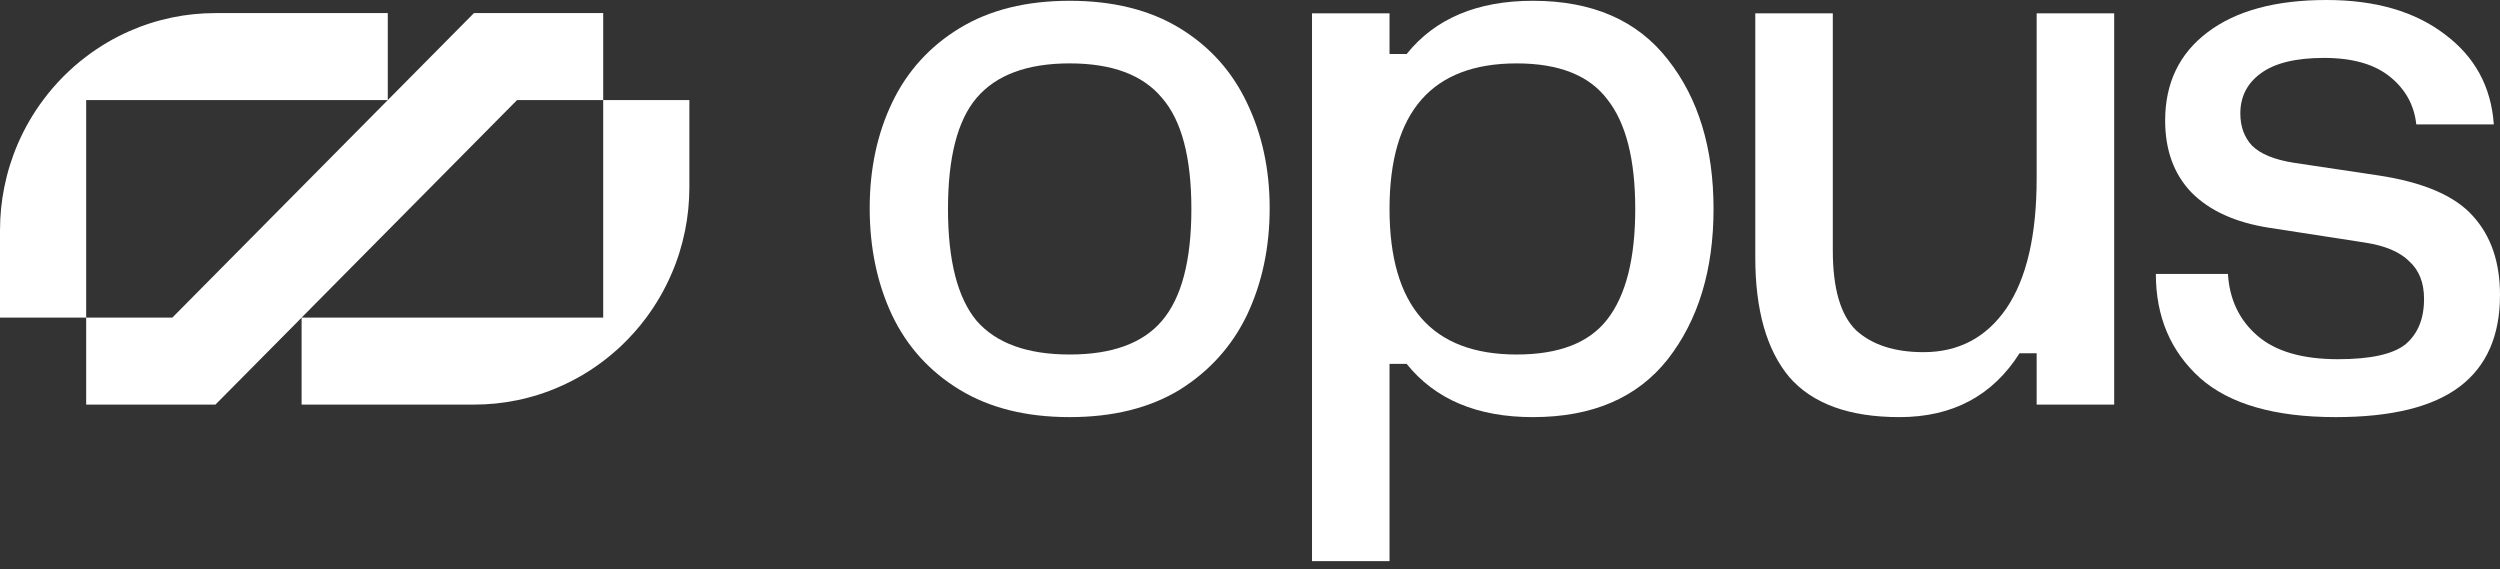
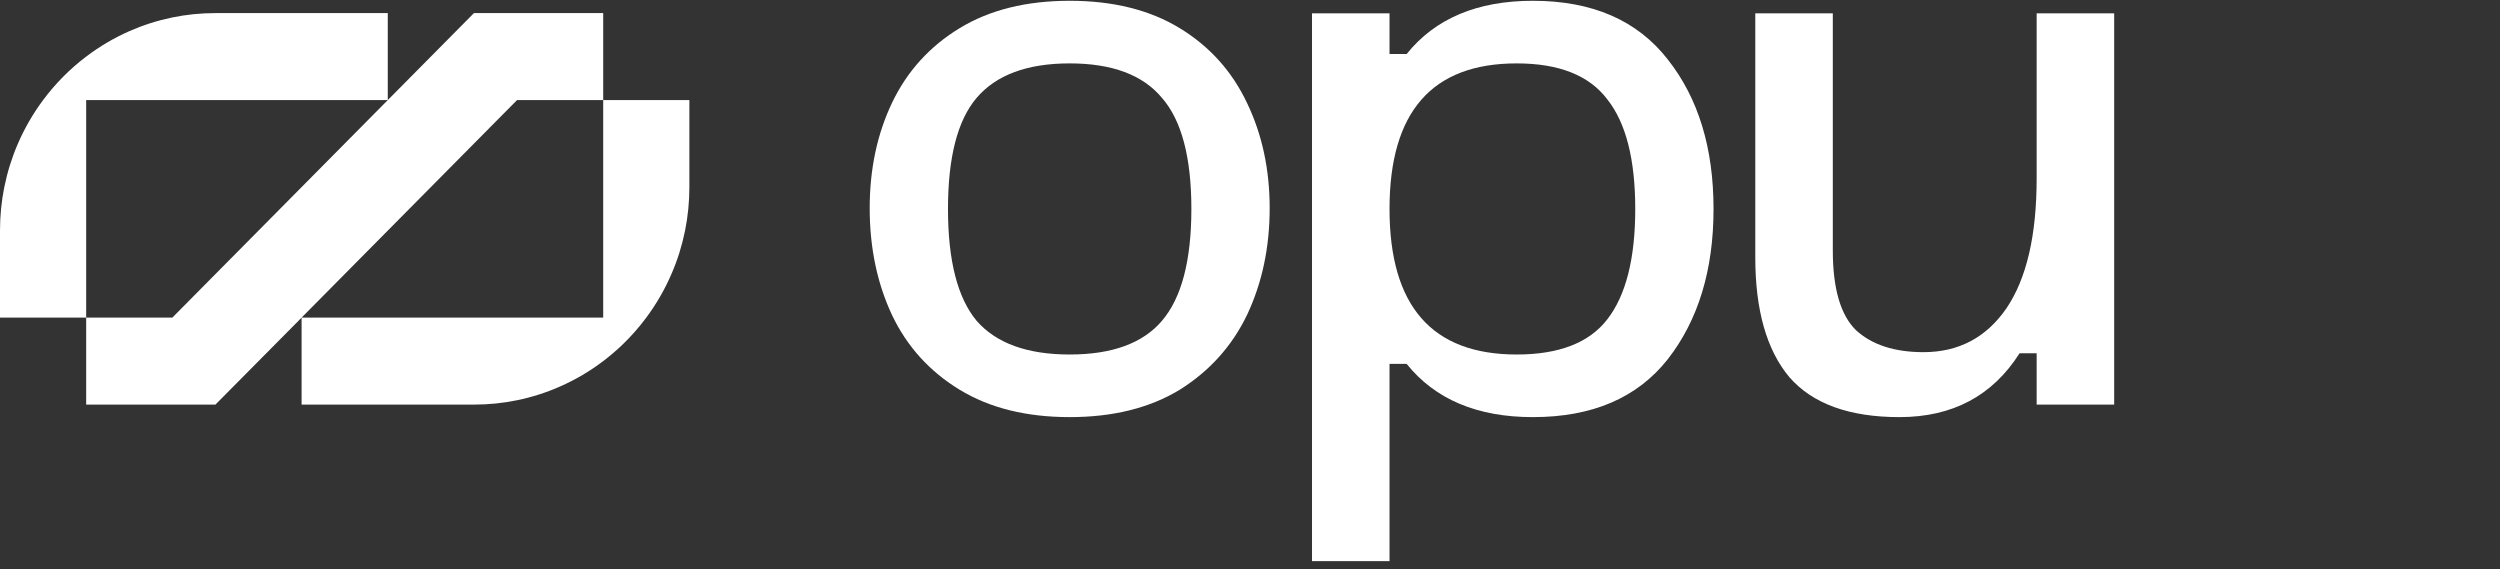
<svg xmlns="http://www.w3.org/2000/svg" viewBox="0 0 1800.00 410.00" data-guides="{&quot;vertical&quot;:[],&quot;horizontal&quot;:[]}">
  <rect x="0" y="0" width="1800.00" height="410.00" fill="#333333" stroke="none" />
  <defs />
-   <path fill="white" stroke="none" fill-opacity="1" stroke-width="1" stroke-opacity="1" color="rgb(51, 51, 51)" id="tSvg2c7ca41bfa" title="Path 12" d="M1604.114 197.21C1605.234 215.616 1612.298 230.453 1625.328 241.723C1638.347 252.992 1657.688 258.627 1683.36 258.627C1706.803 258.627 1722.994 255.058 1731.921 247.921C1740.848 240.409 1745.317 229.515 1745.317 215.24C1745.317 203.595 1741.78 194.58 1734.705 188.194C1728.007 181.433 1717.405 176.926 1702.9 174.672C1679.83 171.103 1656.76 167.535 1633.69 163.966C1609.514 160.21 1590.906 151.758 1577.887 138.611C1565.234 125.463 1558.913 108.183 1558.913 86.772C1558.913 59.726 1569.137 38.503 1589.609 23.102C1610.069 7.701 1638.536 0 1674.998 0C1710.341 0 1738.797 8.264 1760.377 24.793C1781.957 40.945 1793.679 62.544 1795.542 89.59C1776.938 89.59 1758.333 89.59 1739.728 89.59C1738.242 75.692 1731.921 64.235 1720.754 55.219C1709.598 46.204 1693.784 41.696 1673.324 41.696C1652.852 41.696 1637.604 45.452 1627.557 52.965C1617.887 60.102 1613.041 69.681 1613.041 81.702C1613.041 91.093 1615.835 98.793 1621.414 104.803C1627.369 110.813 1637.416 114.946 1651.555 117.2C1671.646 120.205 1691.736 123.21 1711.827 126.215C1744.563 131.098 1767.452 140.864 1780.471 155.514C1793.491 169.788 1800 188.758 1800 212.423C1800 241.723 1790.33 263.698 1770.99 278.347C1751.639 292.997 1721.874 300.322 1681.685 300.322C1637.782 300.322 1605.234 290.932 1584.019 272.149C1562.816 252.992 1552.215 228.013 1552.215 197.21C1569.514 197.21 1586.814 197.21 1604.114 197.21Z" />
  <path fill="white" stroke="none" fill-opacity="1" stroke-width="1" stroke-opacity="1" color="rgb(51, 51, 51)" id="tSvg12d2d6ff963" title="Path 13" d="M770.17 300.322C738.917 300.322 712.501 293.749 690.922 280.601C669.342 267.454 653.158 249.612 642.367 227.073C631.578 204.16 626.183 178.428 626.183 149.879C626.183 121.707 631.578 96.351 642.367 73.813C653.158 51.274 669.342 33.432 690.922 20.285C712.501 7.138 738.917 0.563 770.17 0.563C801.423 0.563 827.84 7.138 849.419 20.285C870.998 33.432 887.183 51.462 897.972 74.376C908.763 96.915 914.157 122.082 914.157 149.879C914.157 178.053 908.763 203.595 897.972 226.51C887.183 249.048 870.998 267.079 849.419 280.601C827.84 293.749 801.423 300.322 770.17 300.322ZM682.551 150.444C682.551 187.631 689.434 214.489 703.199 231.018C717.337 247.17 739.661 255.246 770.17 255.246C800.679 255.246 822.816 247.17 836.583 231.018C850.721 214.489 857.79 187.631 857.79 150.444C857.79 113.255 850.721 86.585 836.583 70.433C822.816 53.904 800.679 45.641 770.17 45.641C739.661 45.641 717.337 53.904 703.199 70.433C689.434 86.585 682.551 113.255 682.551 150.444Z" />
  <path fill="white" stroke="none" fill-opacity="1" stroke-width="1" stroke-opacity="1" clip-rule="evenodd" color="rgb(51, 51, 51)" fill-rule="evenodd" id="tSvgbf41ac0dae" title="Path 14" d="M1103.707 0.566C1146.491 0.566 1178.861 14.652 1200.808 42.825C1222.765 70.623 1233.744 106.496 1233.744 150.445C1233.744 194.394 1222.765 230.456 1200.808 258.629C1178.861 286.426 1146.491 300.325 1103.707 300.325C1063.596 300.325 1033.289 287.547 1012.784 261.993C1008.675 261.993 1004.567 261.993 1000.458 261.993C1000.458 309.329 1000.458 356.664 1000.458 404C981.855 404 963.252 404 944.648 404C944.648 272.527 944.648 141.054 944.648 9.581C963.252 9.581 981.855 9.581 1000.458 9.581C1000.458 19.345 1000.458 29.109 1000.458 38.873C1004.573 38.873 1008.689 38.873 1012.804 38.873C1033.311 13.335 1063.608 0.566 1103.707 0.566ZM1091.986 255.247C1122.493 255.247 1144.262 246.796 1157.281 229.892C1170.677 212.613 1177.376 186.13 1177.376 150.445C1177.376 114.759 1170.677 88.465 1157.281 71.561C1144.262 54.282 1122.493 45.642 1091.986 45.642C1030.971 45.642 1000.458 80.576 1000.458 150.445C1000.458 220.314 1030.971 255.247 1091.986 255.247Z" />
  <path fill="white" stroke="none" fill-opacity="1" stroke-width="1" stroke-opacity="1" color="rgb(51, 51, 51)" id="tSvg13531a59820" title="Path 15" d="M1522.206 9.581C1503.601 9.581 1484.997 9.581 1466.392 9.581C1466.392 49.21 1466.392 88.84 1466.392 128.469C1466.392 169.414 1459.14 200.592 1444.623 222.004C1430.118 243.039 1410.212 253.556 1384.917 253.556C1364.08 253.556 1347.889 248.298 1336.356 237.78C1325.2 226.886 1319.622 207.729 1319.622 180.308C1319.622 123.399 1319.622 66.49 1319.622 9.581C1301.017 9.581 1282.412 9.581 1263.808 9.581C1263.808 68.18 1263.808 126.78 1263.808 185.379C1263.808 223.318 1271.992 252.054 1288.36 271.587C1305.105 290.745 1331.521 300.324 1367.617 300.324C1405.777 300.324 1434.598 285.006 1454.072 254.371C1458.178 254.371 1462.285 254.371 1466.392 254.371C1466.392 266.683 1466.392 278.996 1466.392 291.308C1484.997 291.308 1503.601 291.308 1522.206 291.308C1522.206 197.399 1522.206 103.49 1522.206 9.581Z" />
  <path fill="white" stroke="none" fill-opacity="1" stroke-width="1" stroke-opacity="1" clip-rule="evenodd" color="rgb(51, 51, 51)" fill-rule="evenodd" id="tSvg1460b0952f7" title="Path 16" d="M279.195 9.429C237.833 9.429 196.471 9.429 155.109 9.429C144.5 9.429 134.109 10.494 124.087 12.562C113.29 14.788 102.929 18.103 93.065 22.459C81.99 27.346 71.599 33.513 62.044 40.749C50.289 49.644 39.832 60.202 31.022 72.069C23.824 81.716 17.747 92.207 12.906 103.39C8.592 113.317 5.308 123.809 3.102 134.709C1.054 144.827 0 155.287 0 166.029C0 186.909 0 207.789 0 228.669C20.681 228.669 41.363 228.669 62.044 228.669C62.044 249.549 62.044 270.429 62.044 291.31C93.066 291.31 124.087 291.31 155.109 291.31C175.79 270.44 196.471 249.57 217.152 228.7C217.152 249.57 217.152 270.44 217.152 291.31C258.514 291.31 299.877 291.31 341.239 291.31C351.848 291.31 362.239 290.245 372.261 288.177C383.058 285.95 393.449 282.635 403.282 278.249C414.358 273.392 424.779 267.225 434.304 259.989C439.2 256.283 443.871 252.288 448.293 248.031C454.486 242.071 460.188 235.594 465.326 228.669C472.493 219.023 478.6 208.531 483.412 197.35C487.755 187.421 491.039 176.93 493.245 166.029C495.293 155.911 496.346 145.42 496.346 134.709C496.346 113.829 496.346 92.949 496.346 72.069C475.666 72.069 454.985 72.069 434.304 72.069C434.304 51.189 434.304 30.309 434.304 9.429C403.282 9.429 372.26 9.429 341.239 9.429C320.557 30.309 299.876 51.189 279.195 72.069C279.195 51.189 279.195 30.309 279.195 9.429ZM434.304 72.069C434.304 124.269 434.304 176.469 434.304 228.669C361.92 228.669 289.536 228.669 217.152 228.669C268.855 176.469 320.558 124.269 372.261 72.069C392.942 72.069 413.623 72.069 434.304 72.069ZM279.195 72.069C227.492 124.269 175.79 176.469 124.087 228.669C103.406 228.669 82.725 228.669 62.044 228.669C62.044 176.469 62.044 124.269 62.044 72.069C134.428 72.069 206.811 72.069 279.195 72.069Z" />
</svg>